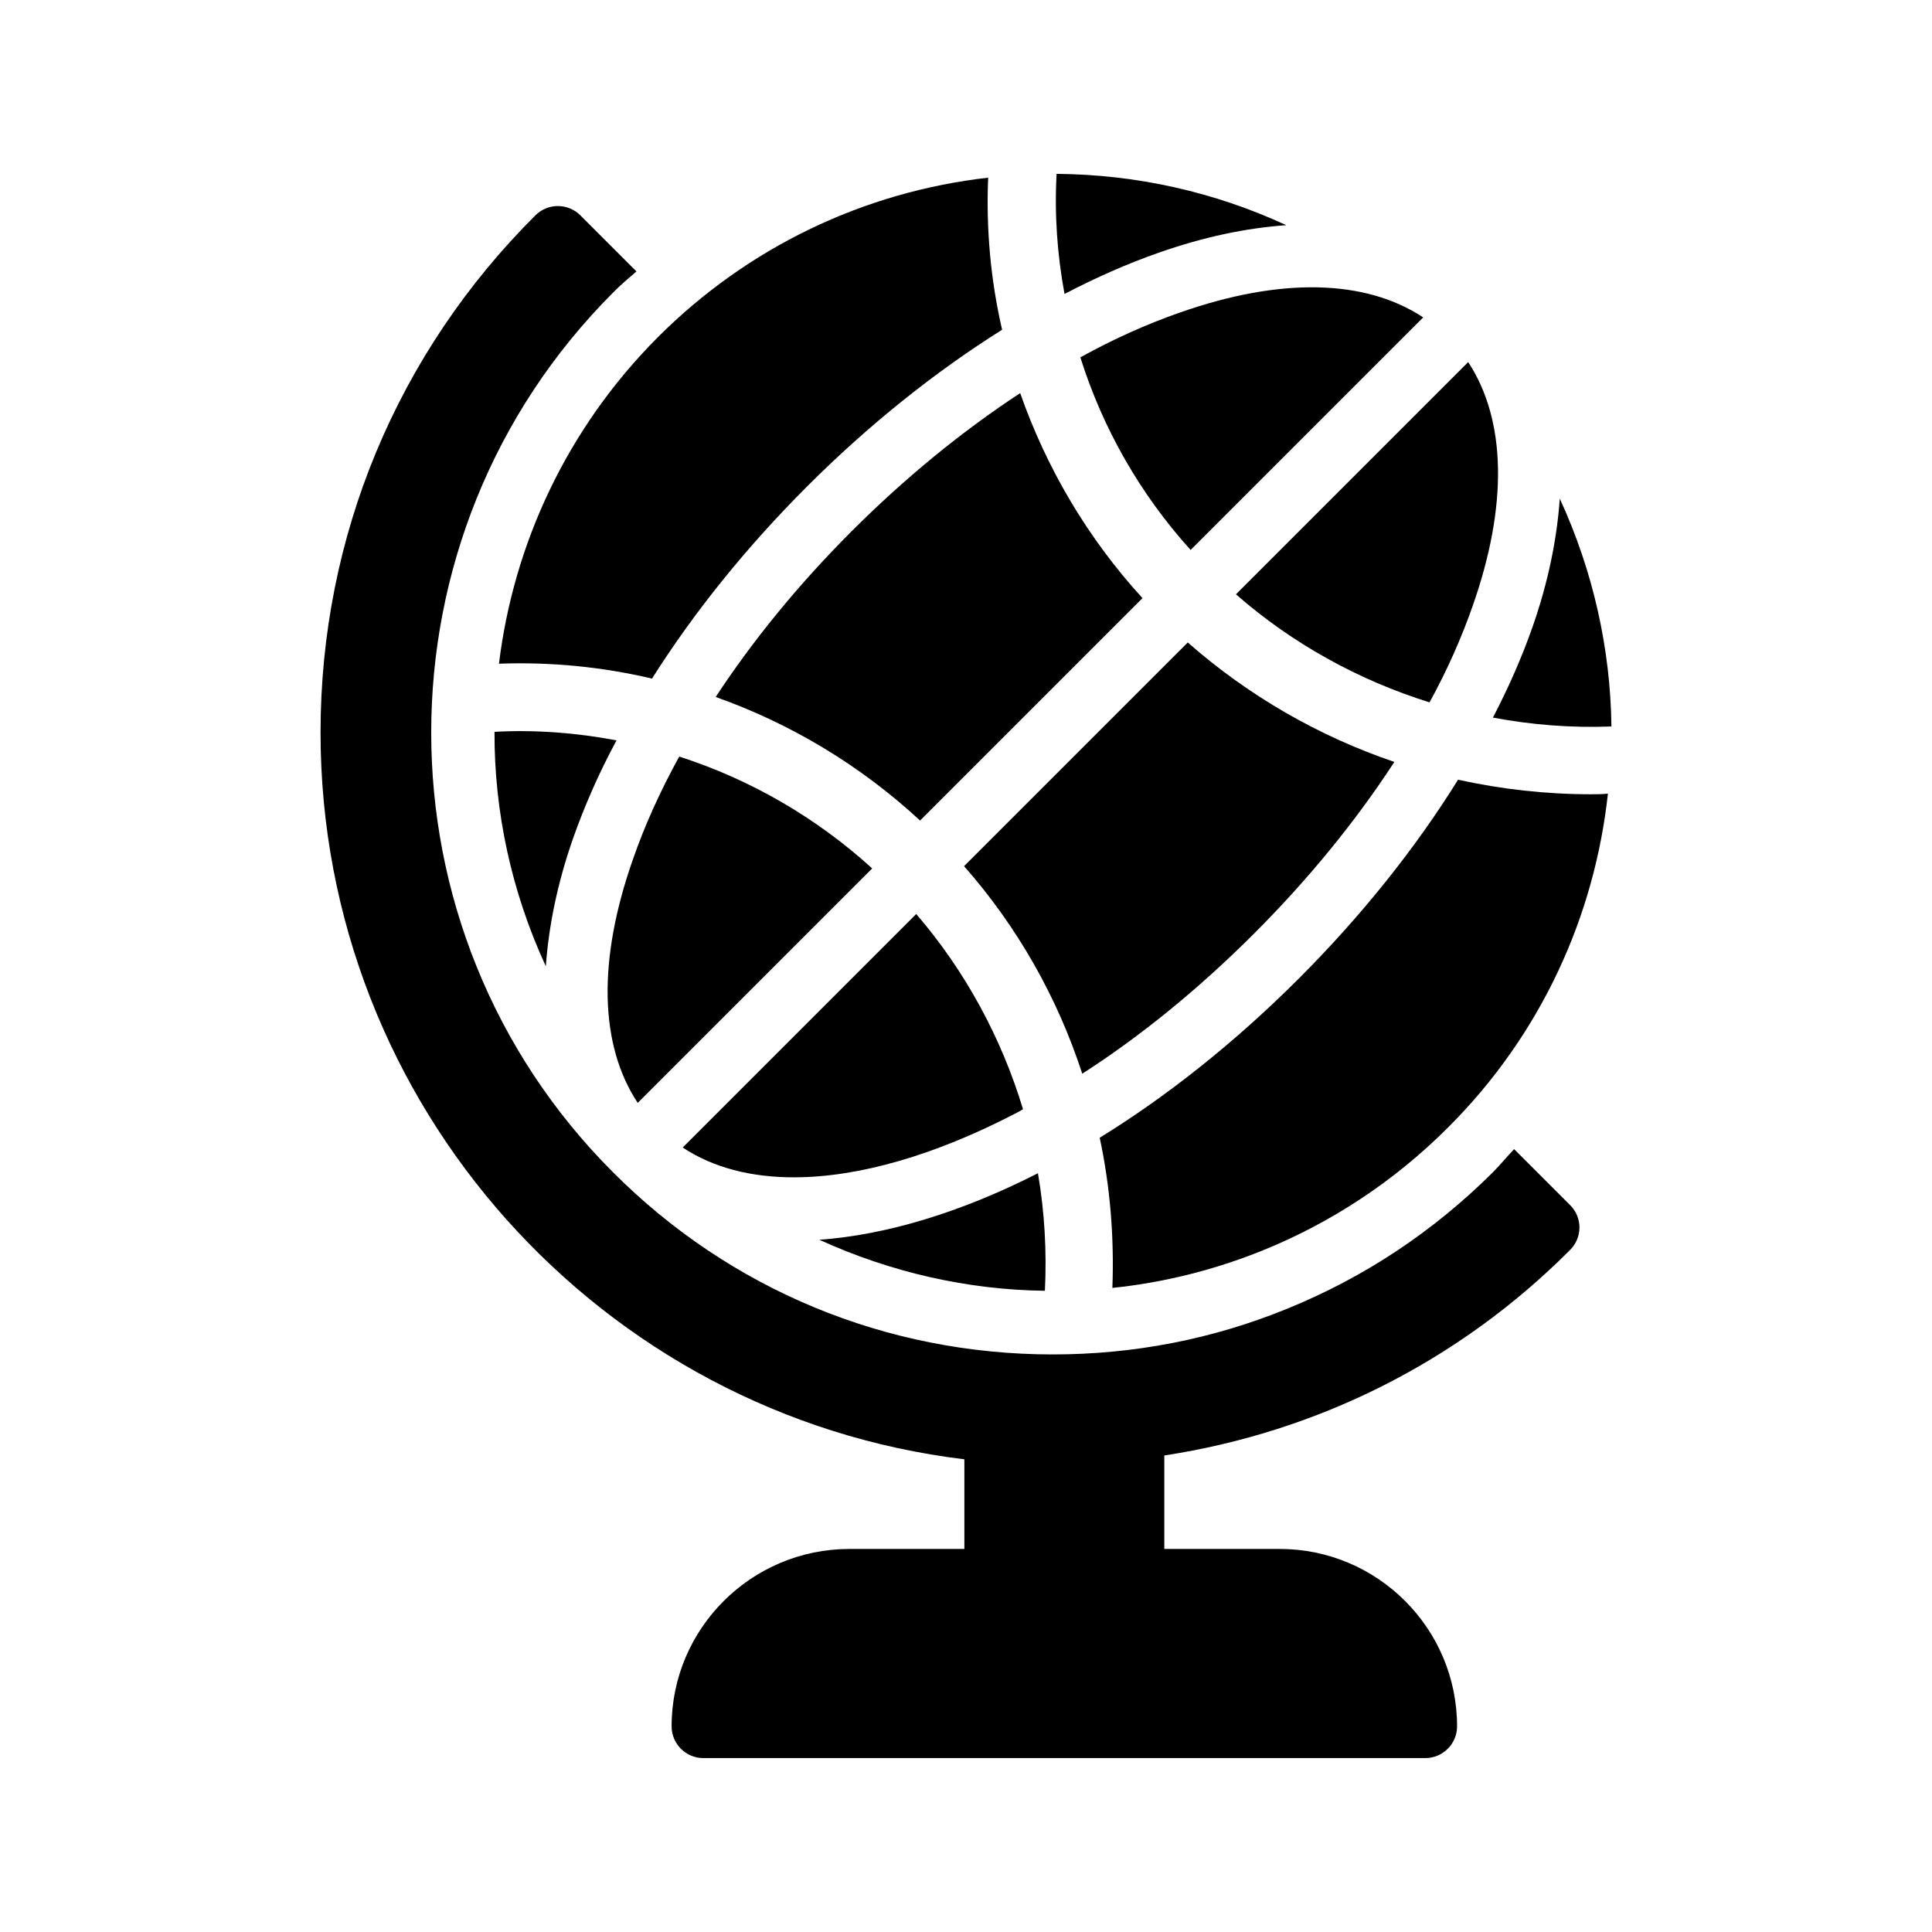
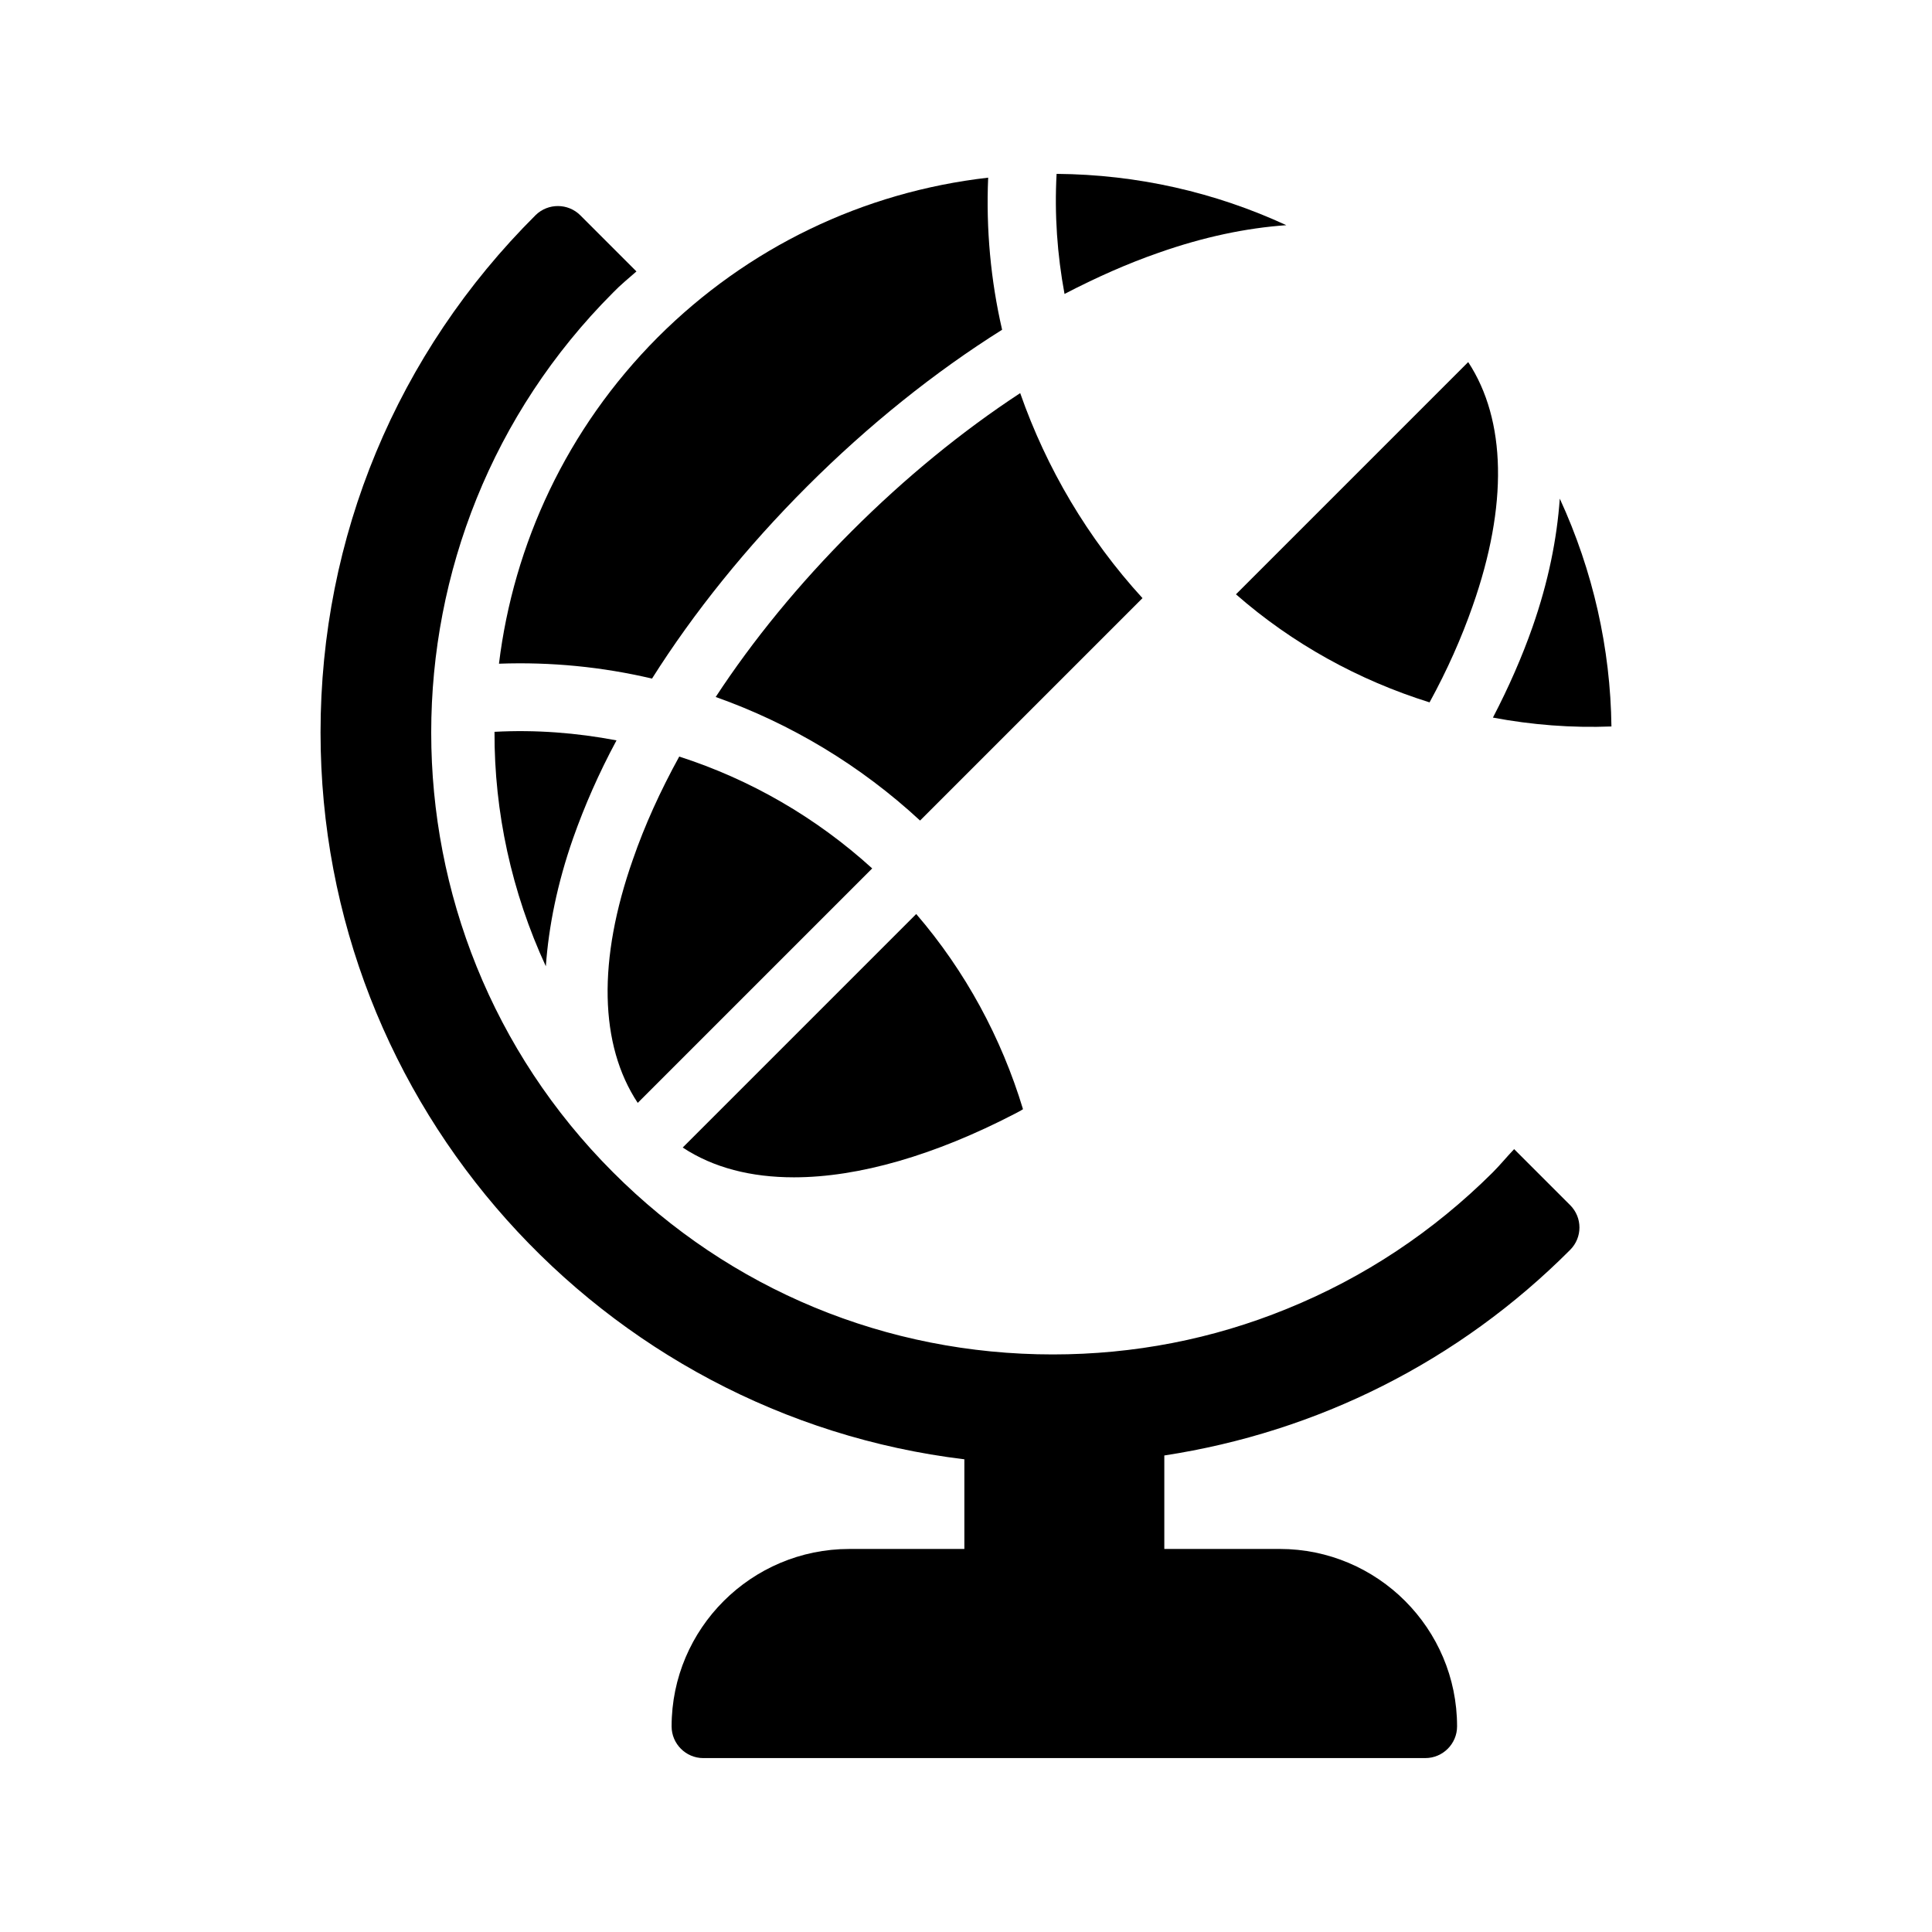
<svg xmlns="http://www.w3.org/2000/svg" fill="#000000" width="800px" height="800px" version="1.1" viewBox="144 144 512 512">
  <g>
    <path d="m545.26 448.53c-1.93 2.016-3.695 4.199-5.711 6.215-15.703 15.617-34.008 27.793-54.496 36.105-19.734 8.062-40.641 12.09-62.051 12.09-44.082 0-85.48-17.129-116.55-48.281-64.234-64.234-64.234-168.78 0-233.1 1.93-2.016 4.113-3.777 6.215-5.625l-14.863-14.863c-3.273-3.273-8.566-3.273-11.84-0.082-36.777 36.609-57.016 85.312-57.016 137.12 0 99.082 74.648 181.04 170.62 192.62v23.762h-30.48c-25.945 0-47.105 21.074-47.105 47.023 0 4.617 3.777 8.398 8.398 8.398l191.36-0.004c4.617 0 8.398-3.777 8.398-8.398 0-25.945-21.074-47.023-47.023-47.023h-30.562v-24.77c40.559-6.215 78.008-24.855 107.56-54.496 3.273-3.273 3.273-8.566 0-11.84z" />
-     <path d="m420.91 486.07c-20.488-0.25-40.809-4.871-59.785-13.52 17.633-1.258 37.535-7.223 57.938-17.633 1.766 10.242 2.352 20.656 1.848 31.152z" />
    <path d="m412.84 439.21c-21.074 10.914-41.227 16.793-58.441 16.793-11.336 0-21.328-2.519-29.473-7.894l61.883-61.883c13.016 15.113 22.586 32.832 28.297 51.723-0.754 0.508-1.508 0.844-2.266 1.262z" />
    <path d="m307.38 340.21c-4.703 8.734-8.48 17.383-11.504 25.945-4.199 12.008-6.465 23.344-7.223 33.922-9.07-19.648-13.688-40.891-13.602-62.137 10.914-0.586 21.746 0.254 32.328 2.269z" />
-     <path d="m375.14 374.14-62.137 62.137c-10.16-15.367-10.664-37.871-1.258-64.57 3.106-8.984 7.223-18.055 12.258-27.207 18.809 6.047 36.273 16.121 51.137 29.641z" />
+     <path d="m375.14 374.14-62.137 62.137c-10.16-15.367-10.664-37.871-1.258-64.57 3.106-8.984 7.223-18.055 12.258-27.207 18.809 6.047 36.273 16.121 51.137 29.641" />
    <path d="m369.69 284.79c14.191-14.191 29.305-26.535 44.672-36.609 6.969 19.902 17.887 38.457 32.41 54.328l-58.945 58.945c-15.785-14.609-34.258-25.695-54.16-32.746 9.906-15.117 22.082-29.977 36.023-43.918z" />
    <path d="m426.11 221.9c-1.934-10.414-2.688-21.078-2.102-31.824 21.41 0.168 41.984 4.871 60.879 13.602-10.664 0.754-21.914 3.106-33.84 7.305-8.227 2.856-16.543 6.551-24.938 10.918z" />
    <path d="m471.54 301.5 61.547-61.547c10.078 15.367 10.578 37.953 1.176 64.656-2.938 8.398-6.719 16.961-11.418 25.527-18.809-5.883-36.359-15.539-51.305-28.637z" />
    <path d="m357.85 272.95c-16.039 16.039-29.977 33.336-41.059 50.883-13.184-3.106-26.785-4.449-40.559-3.945 3.863-31.57 17.887-62.219 42.066-86.488 23.848-23.848 54.496-38.543 87.578-42.32-0.586 13.602 0.672 27.207 3.695 40.305-17.801 11.172-35.434 25.277-51.723 41.566z" />
-     <path d="m456.59 226.86c26.703-9.406 49.207-8.902 64.57 1.258l-61.633 61.633c-13.434-14.863-23.344-32.328-29.223-51.051 8.82-4.871 17.637-8.816 26.285-11.84z" />
-     <path d="m476.32 391.43c-14.777 14.777-30.23 27.289-45.512 37.113-6.551-20.152-17.129-38.879-31.32-55l59.285-59.281c16.039 14.105 34.68 24.855 54.746 31.656-10.16 15.621-22.754 31.07-37.199 45.512z" />
    <path d="m539.64 334.17c4.199-8.062 7.727-16.121 10.496-24.016 4.199-12.008 6.465-23.344 7.223-34.008 8.816 19.145 13.434 39.719 13.688 60.375-10.582 0.418-21.16-0.422-31.406-2.352z" />
-     <path d="m565.58 354.49c1.512 0 3.023 0 4.535-0.168-3.527 32.41-17.633 63.816-42.402 88.504-14.441 14.441-31.152 25.273-48.953 32.496-12.848 5.207-26.281 8.566-39.969 9.992 0.504-13.434-0.586-26.871-3.359-39.801 18.137-11.168 36.191-25.609 52.73-42.152 16.625-16.625 30.984-34.594 42.234-52.73 11.422 2.516 23.262 3.859 35.184 3.859z" />
  </g>
</svg>